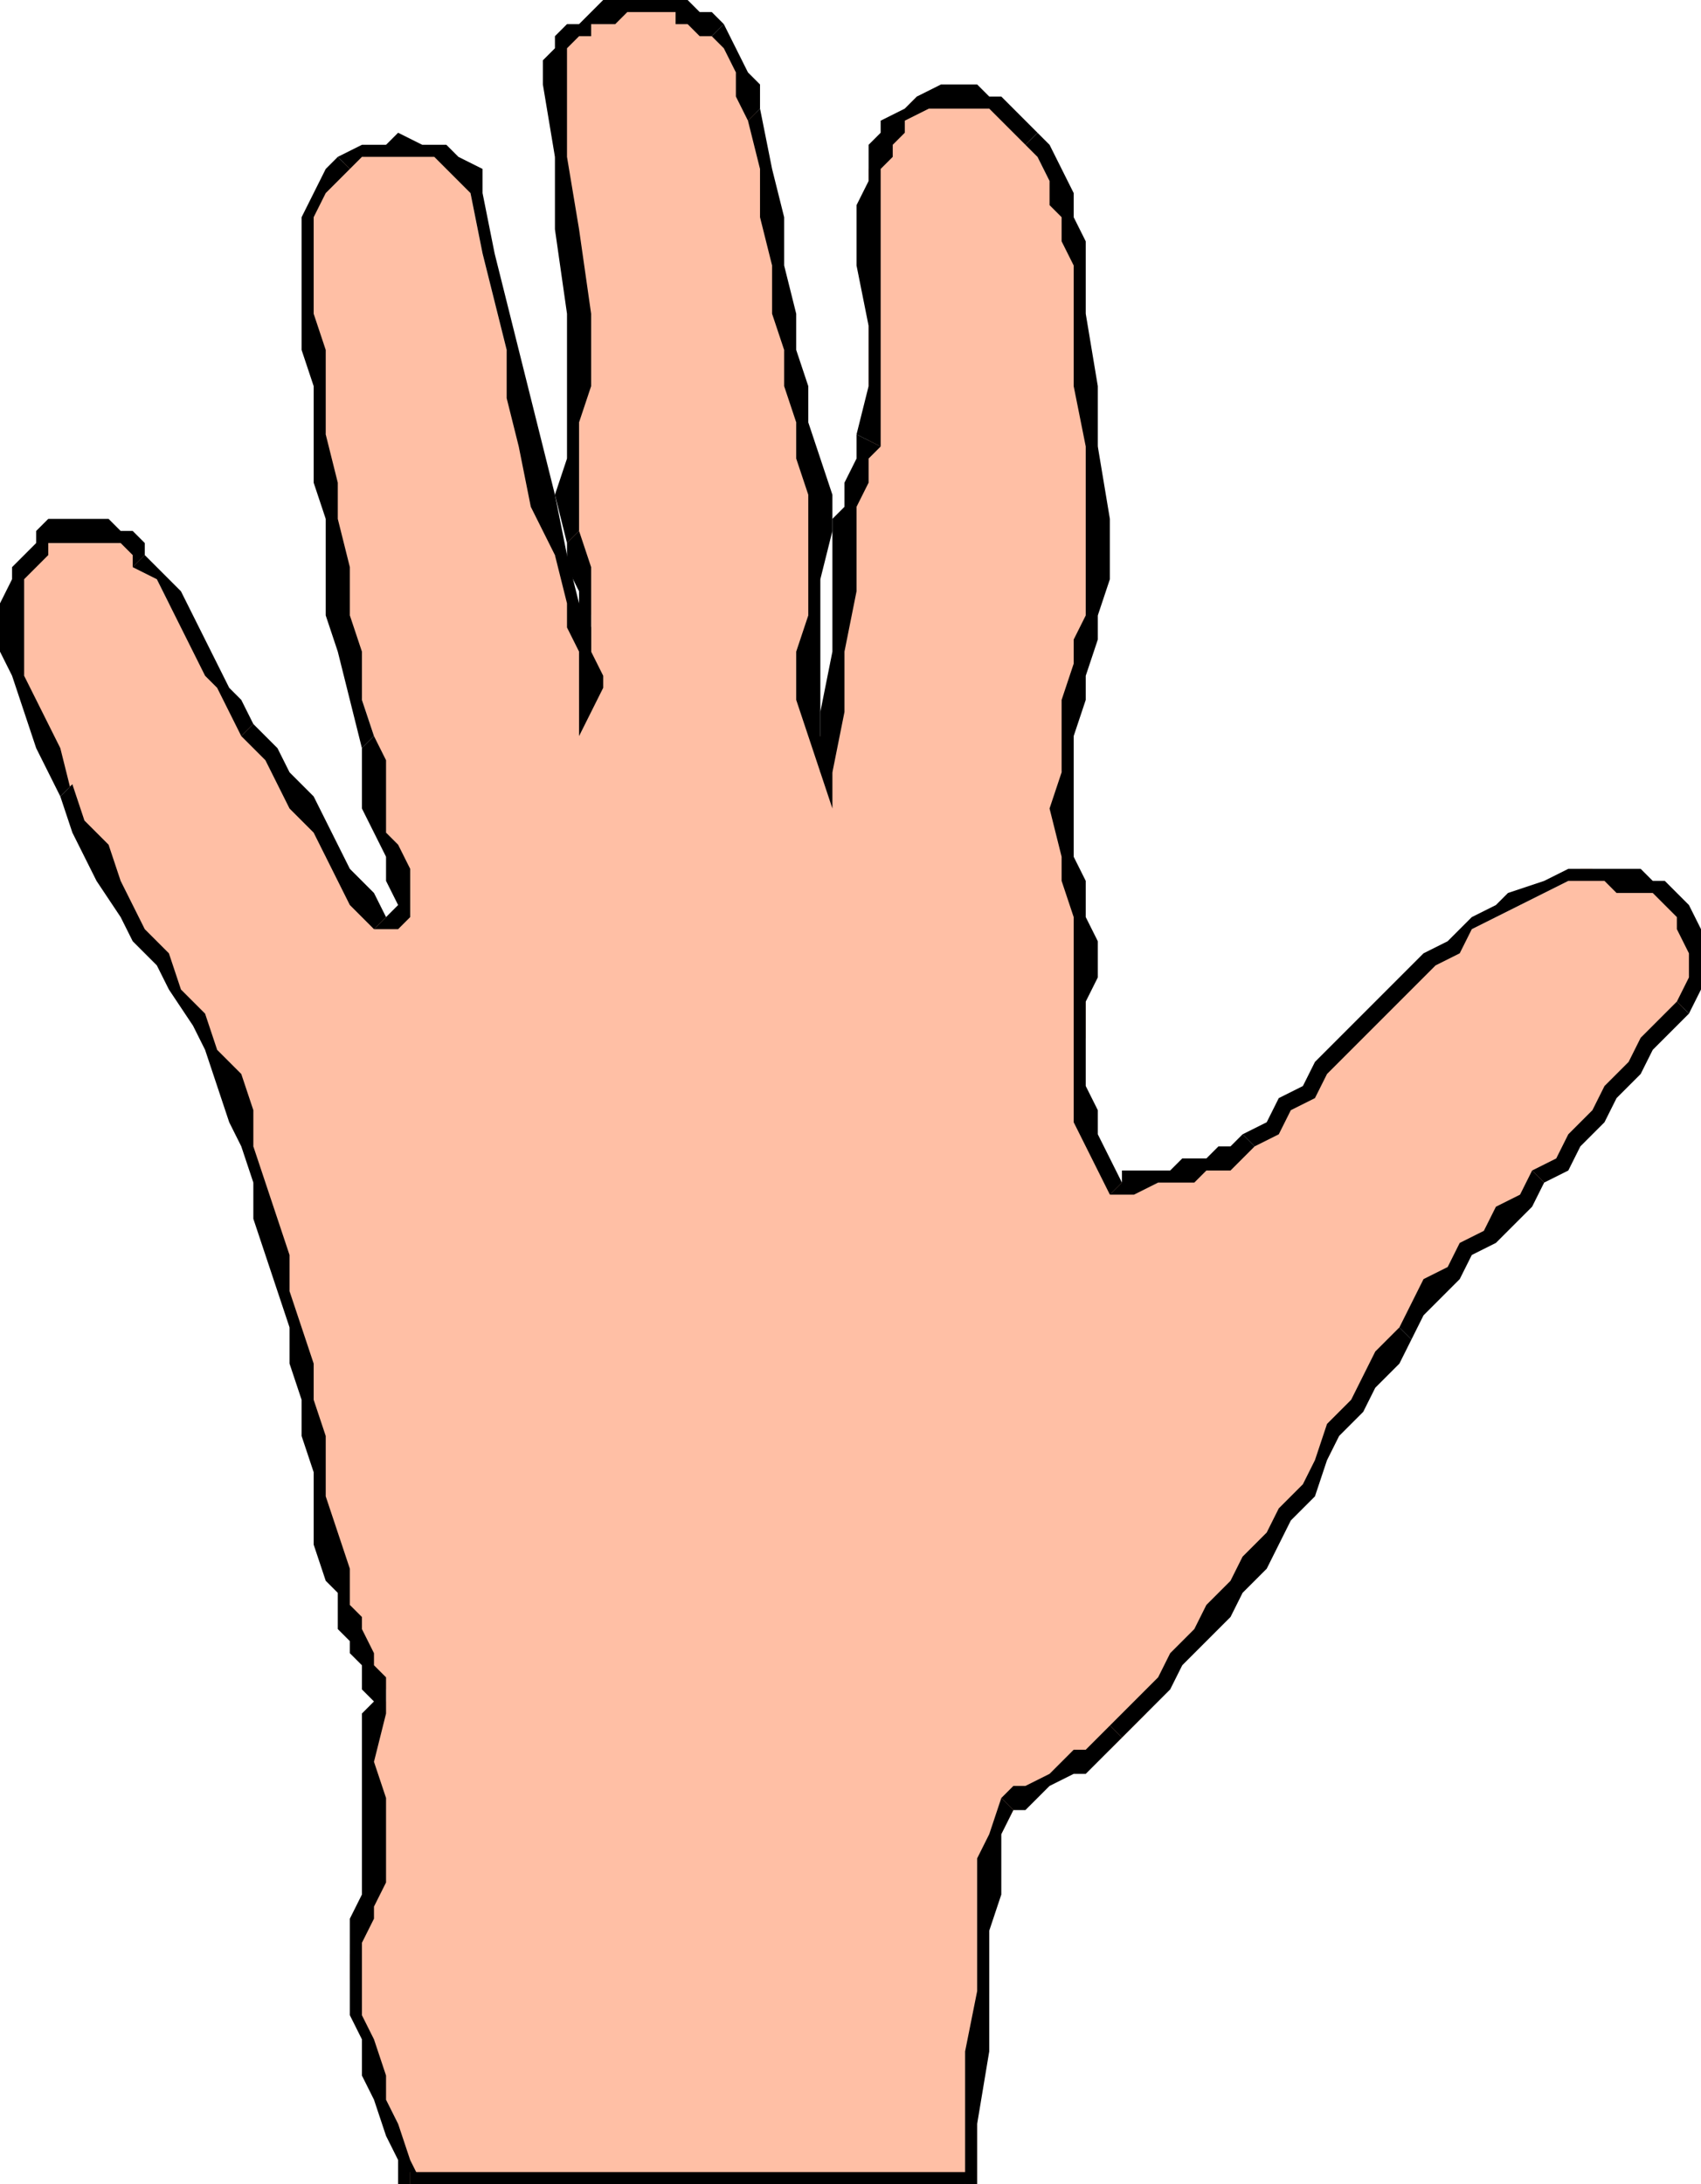
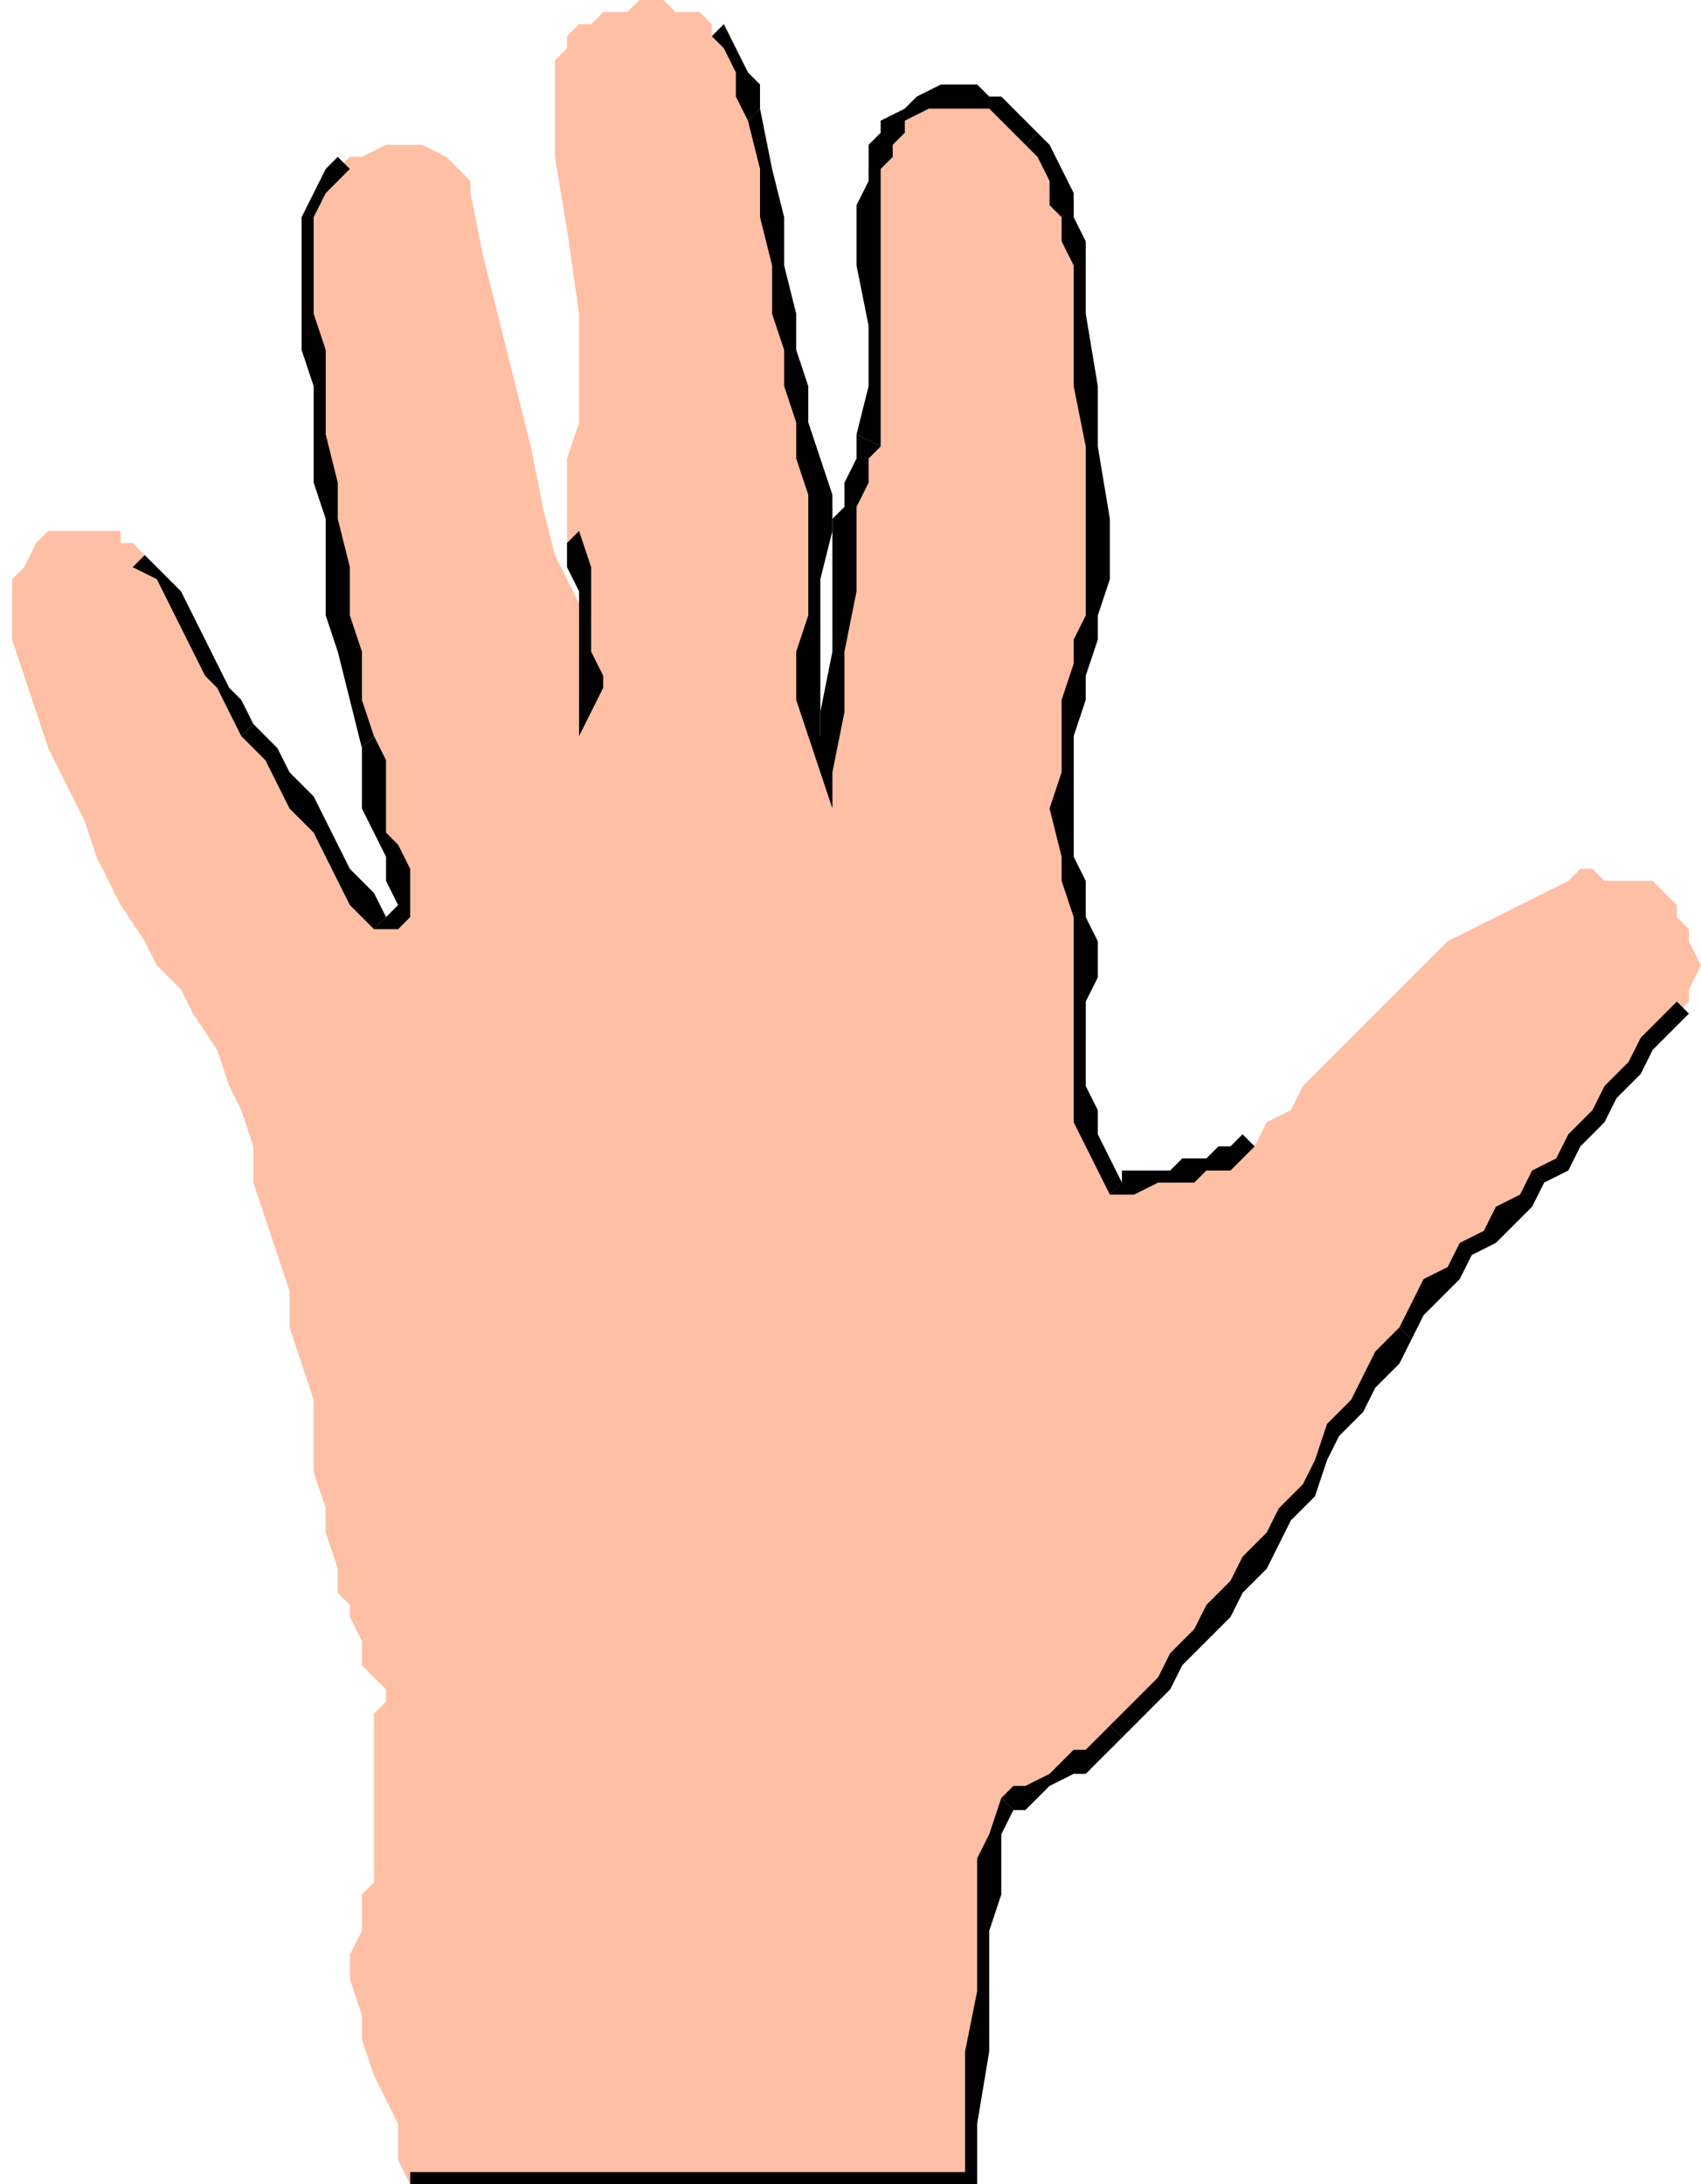
<svg xmlns="http://www.w3.org/2000/svg" fill-rule="evenodd" height="181" preserveAspectRatio="none" stroke-linecap="round" width="141">
  <style>.pen1{stroke:none}.brush3{fill:#000}</style>
  <path class="pen1" style="fill:#ffbfa5" d="M81 181v-11l1-5v-11l1-2 1-2 1-1 1-1h1l1-1 1-1 2-1h1l1-1 2-2 1-2 2-2 1-2 2-2 1-2 2-2 1-3 2-2 1-2 2-2 1-2 1-2 2-2 1-3 1-2 2-1 1-2 1-2 2-1 1-2 2-1 1-1 2-2 1-2 2-2 1-2 2-1 1-2 2-2 1-2 2-2v-1l1-2-1-2v-1l-1-1v-1l-1-1-1-1h-4l-1-1h-1l-1 1-2 1-2 1-2 1-2 1-2 1-1 1-2 2-1 1-2 2-1 1-2 2-1 1-2 2-1 2-2 1-1 2h-2l-1 1-1 1h-3l-1 1h-3l-2-2-1-2v-4l-1-2 1-2v-8l-1-2v-5l-1-4v-3l1-3v-6l1-2 1-2V37l-1-5v-6l-1-2v-6l-1-2-1-1-1-2-1-2v-1h-1l-1-1-1-1h-6l-1 1-1 1-1 1v2l-1 1v24l-1 2v2l-1 1v11l-1 5-1 5v-3l-1-3v-7l1-3v-7l-1-3-1-3v-3l-1-3v-3l-1-4v-4l-1-4v-4l-1-2-1-2V4l-2-1V2l-1-1h-2l-1-1h-2l-1 1h-2l-1 1h-1l-1 1v1l-1 1v8l1 6 1 7v9l-1 3v7l1 2v2l1 2v6l-1 1v-8l-2-4-1-4-1-5-1-4-1-4-1-4-1-4-1-5v-1l-1-1-1-1-2-1h-3l-2 1h-1l-2 2-1 1v16l1 4v7l1 4v4l1 3 1 4 1 3v6l1 2v2l1 2v3h-1l-2-2-1-2-2-1-1-3-1-2-1-2-2-2-1-2-1-1-2-2-1-2-1-2-1-2-1-1-1-2-1-2-1-1h-1v-1H4l-1 1-1 2-1 1v5l1 3 1 3 1 3 2 4 1 2 1 3 1 2 1 2 2 3 1 2 2 2 1 2 2 3 1 3 1 2 1 3v3l1 3 1 3 1 3v3l1 3 1 3v6l1 3v2l1 3v2l1 1v1l1 2v2l1 1 1 1v1l-1 1v14l-1 1v3l-1 2v2l1 3v2l1 3 1 2 1 2v3l1 2h47z" />
  <path class="pen1 brush3" fill-rule="nonzero" d="M81 160v5l-1 5v11h1v-5l1-6v-10zm2-11-1 3-1 2v6h1l1-3v-5l1-2z" />
  <path class="pen1 brush3" fill-rule="nonzero" d="m92 143-1 1-1 1h-1l-1 1-1 1-2 1h-1l-1 1 1 1h1l1-1 1-1 2-1h1l1-1 1-1 1-1z" />
  <path class="pen1 brush3" fill-rule="nonzero" d="m116 110-2 2-1 2-1 2-2 2-1 3-1 2-2 2-1 2-2 2-1 2-2 2-1 2-2 2-1 2-2 2-2 2 1 1 2-2 2-2 1-2 2-2 2-2 1-2 2-2 1-2 1-2 2-2 1-3 1-2 2-2 1-2 2-2 1-2z" />
  <path class="pen1 brush3" fill-rule="nonzero" d="m127 97-1 2-2 1-1 2-2 1-1 2-2 1-1 2-1 2 1 1 1-2 2-2 1-1 1-2 2-1 1-1 2-2 1-2z" />
  <path class="pen1 brush3" fill-rule="nonzero" d="m139 83-1 1-2 2-1 2-2 2-1 2-2 2-1 2-2 1 1 1 2-1 1-2 2-2 1-2 2-2 1-2 2-2 1-1z" />
-   <path class="pen1 brush3" fill-rule="nonzero" d="m139 77 1 2v2l-1 2 1 1 1-2v-5zm-2-3 1 1 1 1v1h2l-1-2-1-1-1-1h-1zm-7-1h3l1 1h3v-1l-1-1h-6zm-26 22 2-1 1-2 2-1 1-2 2-2 1-1 2-2 1-1 2-2 1-1 2-1 1-2 2-1 2-1 2-1 2-1v-1l-2 1-3 1-1 1-2 1-2 2-2 1-1 1-2 2-1 1-2 2-1 1-2 2-1 2-2 1-1 2-2 1z" />
  <path class="pen1 brush3" fill-rule="nonzero" d="M92 99h2l2-1h3l1-1h2l1-1 1-1-1-1-1 1h-1l-1 1h-2l-1 1h-4v1l-1 1h1z" />
  <path class="pen1 brush3" fill-rule="nonzero" d="M89 81v12l1 2 1 2 1 2 1-1-1-2-1-2v-2l-1-2v-7l1-2zm-1-10v2l1 3v5h2v-3l-1-2v-3l-1-2zm0-13v6l-1 3 1 4h1V61l1-3zm2-10v3l-1 2v2l-1 3h2v-2l1-3v-2l1-3zm-1-22v6l1 5v11h2v-5l-1-6v-5l-1-6zm-4-14 1 1 1 2v2l1 1v2l1 2v4h1v-6l-1-2v-2l-1-2-1-2-1-1z" />
  <path class="pen1 brush3" fill-rule="nonzero" d="M78 9h4l1 1 1 1 1 1 1-1-1-1-1-1-1-1h-1l-1-1h-3zm-5 8v-3l1-1v-1l1-1v-1l2-1h1V7l-2 1-1 1-2 1v1l-1 1v3l-1 2zm0 20V17h-2v5l1 5v5l-1 4z" />
  <path class="pen1 brush3" fill-rule="nonzero" d="M71 43v-1l1-2v-2l1-1-2-1v2l-1 2v2l-1 1zm-3 21h1l1-5v-5l1-5v-6h-2v11l-1 5v5h1-1l1 3v-3z" />
  <path class="pen1 brush3" fill-rule="nonzero" d="m67 51-1 3v4l1 3 1 3h1l-1-3V51zm-1-13 1 3v10h1v-3l1-4v-3l-1-3zm-2-12 1 3v3l1 3v3h2l-1-3v-3l-1-3v-3zm-2-16 1 4v4l1 4v4h2l-1-4v-4l-1-4-1-5z" />
  <path class="pen1 brush3" fill-rule="nonzero" d="m59 3 1 1 1 2v2l1 2 1-1V7l-1-1-1-2-1-2z" />
-   <path class="pen1 brush3" fill-rule="nonzero" d="m51 2 1-1h4v1h1l1 1h1l1-1-1-1h-1l-1-1h-6zm-4 5V4l1-1h1V2h2V0h-1l-1 1-1 1h-1l-1 1v1l-1 1v2zm2 25v-6l-1-7-1-6V7h-2l1 6v6l1 7v6zm-1 12v1-10l1-3h-2v6l-1 3 1 4z" />
  <path class="pen1 brush3" fill-rule="nonzero" d="M49 53v-6l-1-3-1 1v2l1 2v4zm-1 5 1 1 1-2v-1l-1-2v-1h-1v5h1-1v3l1-2z" />
-   <path class="pen1 brush3" fill-rule="nonzero" d="M47 50v2l1 2v4h1v-6l-1-2zm-8-34 1 5 1 4 1 4v4l1 4 1 5 2 4 1 4h1l-1-4-1-5-1-4-1-4-1-4-1-4-1-4-1-5zm-10-2 1-1h6l1 1 1 1 1 1h1v-2l-2-1-1-1h-2l-2-1-1 1h-2l-2 1z" />
  <path class="pen1 brush3" fill-rule="nonzero" d="M26 20v-2l1-2 1-1 1-1-1-1-1 1-1 2-1 2v2zm1 12v-3l-1-3v-6h-1v9l1 3zm4 29-1-3v-4l-1-3v-4l-1-4v-3l-1-4v-4h-1v8l1 3v8l1 3 1 4 1 4z" />
  <path class="pen1 brush3" fill-rule="nonzero" d="M32 67v-4l-1-2-1 1v5zm2 7v-2l-1-2-1-1v-2h-2l1 2 1 2v2l1 2zm-3 3h2l1-1v-2l-1 1-1 1z" />
  <path class="pen1 brush3" fill-rule="nonzero" d="m20 61 2 2 1 2 1 2 2 2 1 2 1 2 1 2 2 2 1-1-1-2-2-2-1-2-1-2-1-2-2-2-1-2-2-2z" />
  <path class="pen1 brush3" fill-rule="nonzero" d="m11 47 2 1 1 2 1 2 1 2 1 2 1 1 1 2 1 2 1-1-1-2-1-1-1-2-1-2-1-2-1-2-1-1-2-2z" />
-   <path class="pen1 brush3" fill-rule="nonzero" d="M5 45h5l1 1v1l1-1v-1l-1-1h-1l-1-1H5v2zm-2 2 1-1v-1h1v-2H4l-1 1v1l-2 2zm3 18v1l-1-4-2-4-1-2v-8l1-1H1v1l-1 2v4l1 2 1 3 1 3 2 4z" />
-   <path class="pen1 brush3" fill-rule="nonzero" d="m17 84-2-2-1-3-2-2-1-2-1-2-1-3-2-2-1-3-1 1 1 3 1 2 1 2 2 3 1 2 2 2 1 2 2 3zm7 23v-3l-1-3-1-3-1-3v-3l-1-3-2-2-1-3-1 1 1 2 1 3 1 3 1 2 1 3v3l1 3 1 3zm5 23-1-3-1-3v-5l-1-3v-3l-1-3-1-3h-1l1 3v3l1 3v3l1 3v6l1 3zm3 10v-1l-1-1v-1l-1-2v-1l-1-1v-3l-2 1 1 1v3l1 1v1l1 1v2l1 1zm0 2v-2l-1 1-1 1zm0 14v-7l-1-3 1-4h-2v14zm-2 6v-1l1-2v-1l1-2h-2v1l-1 2v3zm4 18 1 1-1-2-1-3-1-2v-2l-1-3-1-2v-5h-1v5l1 2v3l1 2 1 3 1 2v2l1 1-1-1v1h1z" />
  <path class="pen1 brush3" fill-rule="nonzero" d="m80 181 1-1H34v2h47v-1 1-1z" />
</svg>